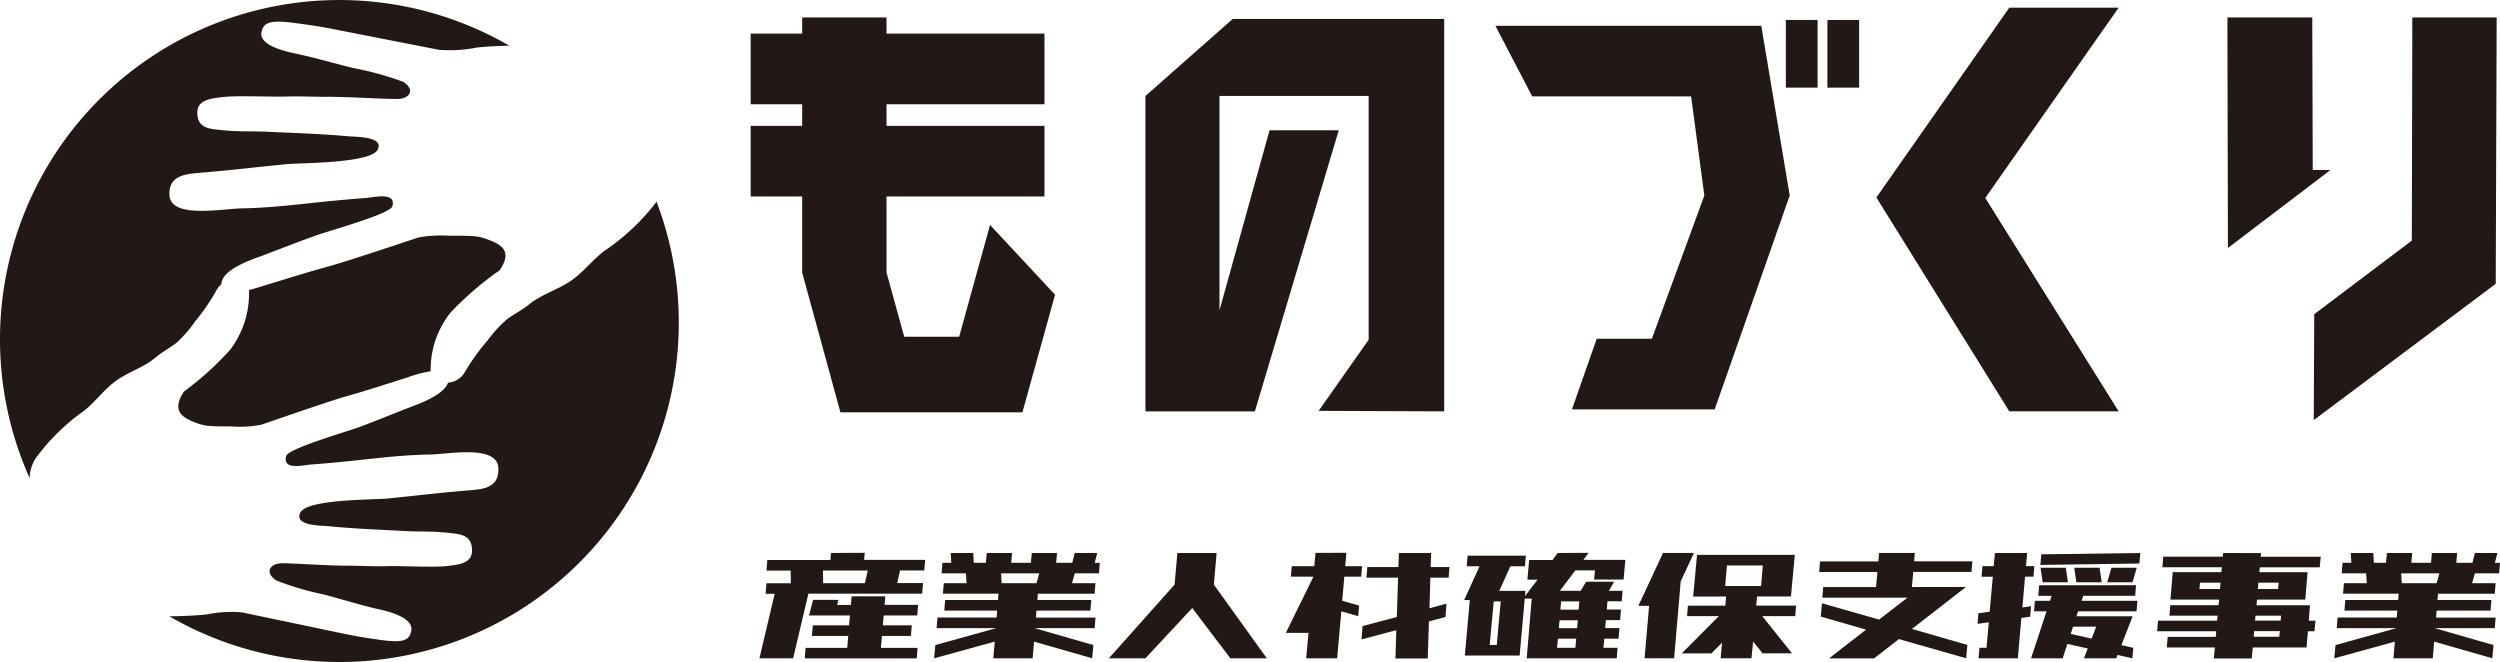
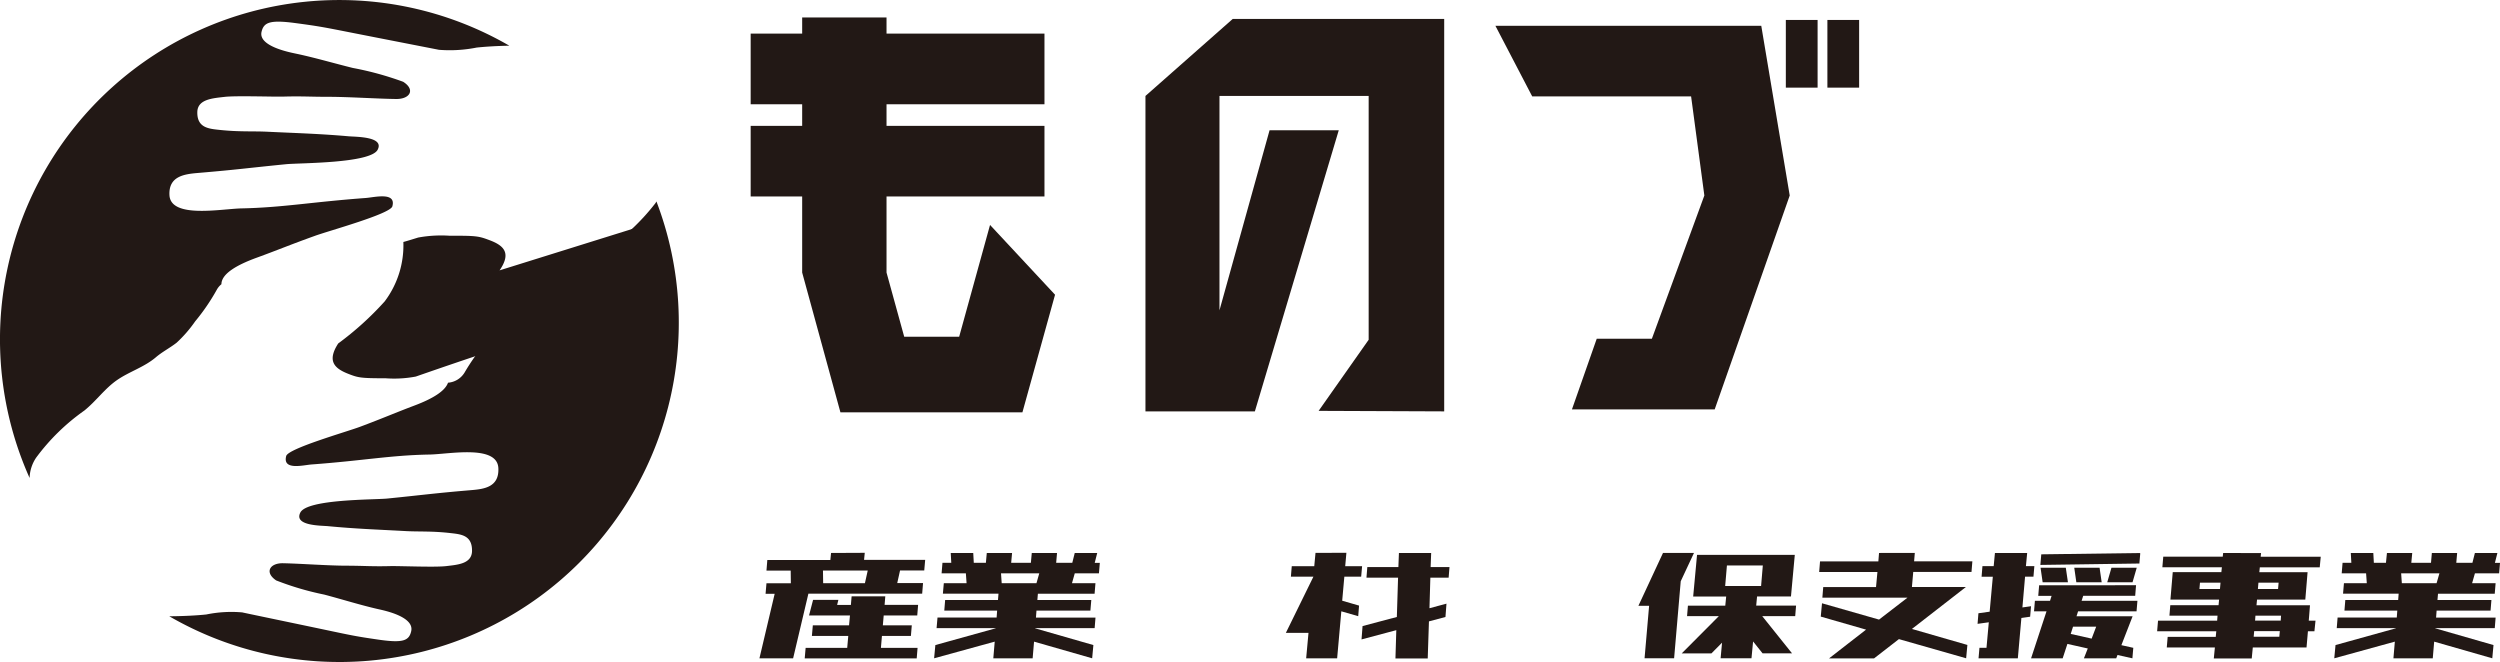
<svg xmlns="http://www.w3.org/2000/svg" height="50" viewBox="0 0 188.818 50" width="188.818">
  <g fill="#221815">
    <path d="m42.269 16.218 4.91 5.271-2.464 8.881h-13.746l-2.889-10.556v-5.744h-3.89v-5.334h3.89v-1.63h-3.89v-5.337h3.89v-1.222h6.371v1.222h11.929v5.337h-11.929v1.63h11.929v5.334h-11.929v5.744l1.336 4.849h4.15z" transform="translate(32.506 .771)" />
    <path d="m36.91 30.232v-23.823l6.59-5.816h15.973v29.639l-9.484-.039 3.779-5.37v-18.414h-11.268v16.191l3.783-13.6h5.226l-6.336 21.232z" transform="translate(49.603 .838)" />
    <path d="m53.964 29.779 1.871-5.334h4.165l3.964-10.82-1-7.483h-12l-2.781-5.334h20.08l2.149 12.817-5.667 16.154z" transform="translate(64.761 1.141)" />
    <path d="m134.879 1.507h2.399v5.112h-2.399z" />
    <path d="m138.018 1.507h2.397v5.112h-2.397z" />
-     <path d="m70.46.239-10.041 14.339 10.041 16.151h8.259l-10.075-16.115 10.075-14.375z" transform="translate(81.298 .338)" />
-     <path d="m71.788 17.959-.039-17.413h6.41l.036 11.524h1.334zm6.482 13 .039-8 7.368-5.559.039-16.854h6.371l-.072 20.119z" transform="translate(96.48 .771)" />
    <path d="m31.394 21.122-.055.649h-1.039l.094-.386h-1.91l-.306 1.182h3.091l-.068.743h-2.737l-.07.8h2.747l-.08.9h-3.14l-.07.8h8.459l.065-.8h-2.768l.077-.9h2.187l.068-.8h-2.187l.065-.743h2.534l.065-.8h-2.531l.053-.649zm-2.163-1.951h3.381l-.212.955h-3.155zm.61-1.326-.053.531h-4.76l-.065.8h1.83l.012.955h-1.842l-.068.8h.687l-1.15 4.869h2.544l1.153-4.881h8.594l.065-.8h-1.948l.212-.955h1.828l.07-.8h-4.616l.053-.531z" transform="translate(32.926 23.919)" />
    <path d="m35.105 19.383h2.889l-.212.745h-2.626zm5.568-1.538-.186.745h-1.217l.065-.745h-1.907l-.068.745h-1.488l.068-.745h-1.91l-.068.745h-.914l-.041-.745h-1.7l.041.745h-.666l-.065.793h1.833l.053.745h-1.719l-.07.793h4.2l-.039.475h-3.99l-.065.8h3.991l-.039.526h-4.465l-.07.8h4.468v.012l-4.56 1.266-.094 1 4.577-1.259-.106 1.259h2.971l.106-1.259 4.389 1.259.092-1-4.4-1.264v-.012h4.495l.065-.8h-4.497l.039-.526h4.073l.068-.8h-4.073l.039-.475h4.283l.065-.793h-1.773l.21-.745h1.826l.068-.793h-.386l.188-.745z" transform="translate(40.499 23.919)" />
-     <path d="m40.845 17.846-.212 2.387-4.963 5.567h2.759l3.54-3.8 2.879 3.8h2.752l-4-5.566.21-2.387z" transform="translate(48.079 23.921)" />
    <path d="m49.906 17.853-.041 1.061h-2.346l-.065.8h2.387l-.092 2.971-2.59.685-.077 1.01 2.626-.7-.065 2.137h2.438l.092-2.8 1.247-.33.077-1.008-1.285.345.068-2.308h1.38l.065-.8h-1.425l.041-1.061zm-6.3-.012-.094 1.008h-1.7l-.065.793h1.7l-2.081 4.244h1.71l-.176 1.922h2.34l.316-3.552 1.276.369.063-.8-1.273-.369.162-1.816h1.271l.07-.793h-1.275l.089-1.008z" transform="translate(55.751 23.914)" />
-     <path d="m54.181 24.316h1.382l-.068.69h-1.38zm.123-1.391h1.375l-.051.6h-1.382zm-4.973-1.425h.528l-.3 3.292h-.531zm5.088 0h1.381l-.058.627h-1.373zm-.251-3.656-.4.531h-1.76l-.133 1.485h.769l-.955 1.244.039-.4h-1.977l.839-1.857h1.1l.068-.8h-4.4l-.065.8h.967l-1.16 2.553h.424l-.374 4.191h4.138l.386-4.3h.528l-.38 4.509h6.8l.065-.793h-1.07l.068-.69h1.073l.065-.8h-1.074l.053-.6h1.073l.068-.8h-1.075l.055-.627h1.077l.065-.791h-1.036l.4-.68h-2.124l-.4.68h-1.577l1.167-1.541h1.483l-.065.692h2.228l.133-1.485h-3.174l.4-.531z" transform="translate(63.486 23.921)" />
    <path d="m59.389 18.788h2.711l-.13 1.551h-2.713zm4.917-.8h-7.174l-.292 3.145h2.493l-.068.69h-2.822l-.065.793h2.4l-2.8 2.812h2.242l.8-.808-.108 1.18h2.332l.121-1.273.716.9h2.226l-2.252-2.812h2.491l.065-.793h-3.011l.065-.69h2.561l.289-3.145zm-9.745-.145-1.857 3.991h.808l-.344 3.966h2.232l.5-5.819 1-2.137z" transform="translate(71.041 23.919)" />
    <path d="m63.038 17.845-.051.637h-4.405l-.065.8h4.4l-.106 1.138h-3.988l-.065.8h6.429l-2.149 1.657-4.307-1.232-.094 1.006 3.422.984-2.8 2.175h3.4l1.881-1.459 5.077 1.449.094-1.008-4.189-1.208 4.078-3.168h-4.078l.1-1.138h4.4l.065-.8h-4.4l.053-.637z" transform="translate(78.88 23.919)" />
    <path d="m70.962 23.957.174-.545h1.748l-.342.9zm-2.385-3.675-.068.8h1.008l-.118.374h-1.143l-.065.793h.943l-1.167 3.551h2.387l.357-1.088 1.539.345-.292.743h2.442l.094-.251 1.126.251.068-.793-.9-.2.849-2.185h-4.237l.118-.371h4.415l.067-.797h-4.216l.121-.374h3.926l.065-.8zm.106-1.324.159 1.1h1.91l-.162-1.1zm2.546 0 .157 1.1h1.914l-.159-1.1zm2.809 0-.318 1.1h1.91l.318-1.1zm-8.8-1.112-.094.991h-.849l-.065.8h.849l-.239 2.641-.849.118-.065.8.849-.118-.175 1.928h-.531l-.069.794h2.968l.268-3.048.661-.094.068-.793-.651.092.2-2.322h.634l.068-.8h-.637l.094-.991zm3.5.1-.068.8 7.478-.106.068-.793z" transform="translate(85.434 23.921)" />
    <path d="m76.879 23.747h1.936l-.039.424h-1.936zm.094-1.17h1.934l-.024.374h-1.937zm-4.189-2.491h1.551l-.041.477h-1.551zm4.415 0h1.524l-.041.477h-1.523zm-2.665-2.24-.031.277h-4.492l-.068.8h4.495l-.039.369h-3.672l-.174 2.071h3.675l-.041.424h-3.645l-.065.793h3.633l-.029.374h-4.465l-.068.8h4.468l-.041.424h-3.631l-.068.8h3.634l-.082.832h2.865l.08-.832h4.058l.106-1.22h.49l.082-.8h-.509l.092-1.167h-4.04l.041-.424h3.646l.171-2.071h-3.645l.039-.369h4.524l.077-.8h-4.537l.029-.277z" transform="translate(93.374 23.921)" />
    <path d="m80.148 19.383h2.891l-.215.745h-2.624zm5.57-1.538-.188.745h-1.218l.065-.745h-1.91l-.065.745h-1.487l.07-.745h-1.91l-.075.745h-.914l-.041-.745h-1.7l.041.745h-.663l-.065.793h1.842l.053.745h-1.726l-.068.793h4.2l-.036.475h-3.993l-.065.8h3.991l-.039.526h-4.47l-.065.8h4.468v.012l-4.56 1.266-.094 1 4.574-1.259-.106 1.259h2.971l.106-1.259 4.389 1.259.092-1-4.4-1.264v-.012h4.495l.065-.8h-4.496l.039-.526h4.075l.065-.8h-4.075l.041-.475h4.285l.065-.793h-1.775l.212-.745h1.828l.068-.793h-.386l.188-.745z" transform="translate(101.204 23.919)" />
    <path d="m2.7 34.606a15.9 15.9 0 0 1 3.673-3.6c.9-.726 1.529-1.647 2.457-2.293s2.064-.981 2.942-1.729c.49-.417 1.063-.707 1.567-1.1a9.693 9.693 0 0 0 1.4-1.611 15.558 15.558 0 0 0 1.64-2.4 1.427 1.427 0 0 1 .345-.408c0-.755 1.073-1.425 2.684-2.009 1.5-.545 2.508-.972 4.382-1.645 1.109-.4 5.684-1.652 5.843-2.226.311-1.114-1.358-.68-2-.632-4.075.3-6.3.723-9.371.786-1.541.031-5.382.793-5.464-1.008-.068-1.449 1.162-1.584 2.194-1.671 2.99-.253 3.636-.362 6.617-.658 1.01-.1 6.359-.053 6.911-1.088.535-1.008-1.642-.972-2.187-1.02-2.18-.193-3.95-.239-6.154-.345-1.095-.053-2.1.022-3.617-.14-.825-.087-1.686-.169-1.659-1.353.024-.967 1.172-1.035 2.052-1.138s3.673 0 4.451-.022c1.4-.041 2.042.019 3.439.017 1.449 0 3.617.145 5.062.164 1.051.017 1.488-.7.543-1.3a23.559 23.559 0 0 0 -3.8-1.044c-1.4-.347-2.87-.779-4.283-1.078-.516-.109-2.862-.564-2.614-1.647.169-.738.661-.919 2.587-.661 1.792.241 2.076.3 4.28.735s6.533 1.278 6.535 1.28a10.354 10.354 0 0 0 2.845-.169c.675-.072 1.536-.123 2.467-.142a25.628 25.628 0 0 0 -36.232 32.649 2.9 2.9 0 0 1 .465-1.49" />
    <path d="m42.093 6.836c-.027.043-.046.087-.075.128a16.529 16.529 0 0 1 -3.873 3.617c-.943.726-1.611 1.652-2.59 2.3s-2.17.989-3.094 1.741c-.516.422-1.121.711-1.652 1.107a9.867 9.867 0 0 0 -1.478 1.616 16.009 16.009 0 0 0 -1.731 2.416 1.6 1.6 0 0 1 -1.249.764c-.222.639-1.17 1.208-2.5 1.712-1.432.538-2.385.96-4.165 1.625-1.056.393-5.4 1.63-5.556 2.2-.292 1.109 1.295.685 1.907.639 3.875-.285 5.995-.7 8.917-.75 1.466-.024 5.119-.772 5.2 1.03.068 1.449-1.1 1.579-2.083 1.661-2.845.241-3.463.347-6.3.632-.962.1-6.053.029-6.574 1.059-.509 1.008 1.565.979 2.083 1.027 2.076.2 3.762.256 5.857.371 1.042.058 1.994-.012 3.444.157.786.089 1.606.174 1.584 1.358-.022.967-1.112 1.03-1.951 1.131s-3.5-.017-4.237 0c-1.329.036-1.944-.027-3.272-.031-1.379 0-3.444-.157-4.818-.186-1-.017-1.413.694-.511 1.3a21.986 21.986 0 0 0 3.624 1.068c1.334.352 2.735.793 4.08 1.1.492.109 2.725.574 2.493 1.654-.159.738-.627.916-2.462.651-1.7-.246-1.975-.309-4.075-.752s-6.221-1.3-6.224-1.307a9.381 9.381 0 0 0 -2.712.156c-.748.08-1.741.128-2.8.137a25.633 25.633 0 0 0 36.793-31.331" transform="translate(7.486 8.379)" />
-     <path d="m29.847 10.267c.9-1.309.338-1.874-.774-2.286-.8-.3-.979-.338-2.983-.328a9.571 9.571 0 0 0 -2.39.135s-5.426 1.823-6.8 2.19-4 1.186-4.859 1.447c-.439.135-.805.251-1.119.335a7.04 7.04 0 0 1 -1.411 4.488 23.186 23.186 0 0 1 -3.509 3.176c-.846 1.307-.316 1.871.743 2.288.767.3.936.342 2.841.342a8.694 8.694 0 0 0 2.276-.13s5.158-1.8 6.463-2.161 3.8-1.167 4.618-1.428a9.314 9.314 0 0 1 1.7-.449 6.91 6.91 0 0 1 1.5-4.43 24.341 24.341 0 0 1 3.7-3.19" transform="translate(7.884 10.153)" />
+     <path d="m29.847 10.267c.9-1.309.338-1.874-.774-2.286-.8-.3-.979-.338-2.983-.328a9.571 9.571 0 0 0 -2.39.135c-.439.135-.805.251-1.119.335a7.04 7.04 0 0 1 -1.411 4.488 23.186 23.186 0 0 1 -3.509 3.176c-.846 1.307-.316 1.871.743 2.288.767.3.936.342 2.841.342a8.694 8.694 0 0 0 2.276-.13s5.158-1.8 6.463-2.161 3.8-1.167 4.618-1.428a9.314 9.314 0 0 1 1.7-.449 6.91 6.91 0 0 1 1.5-4.43 24.341 24.341 0 0 1 3.7-3.19" transform="translate(7.884 10.153)" />
  </g>
</svg>